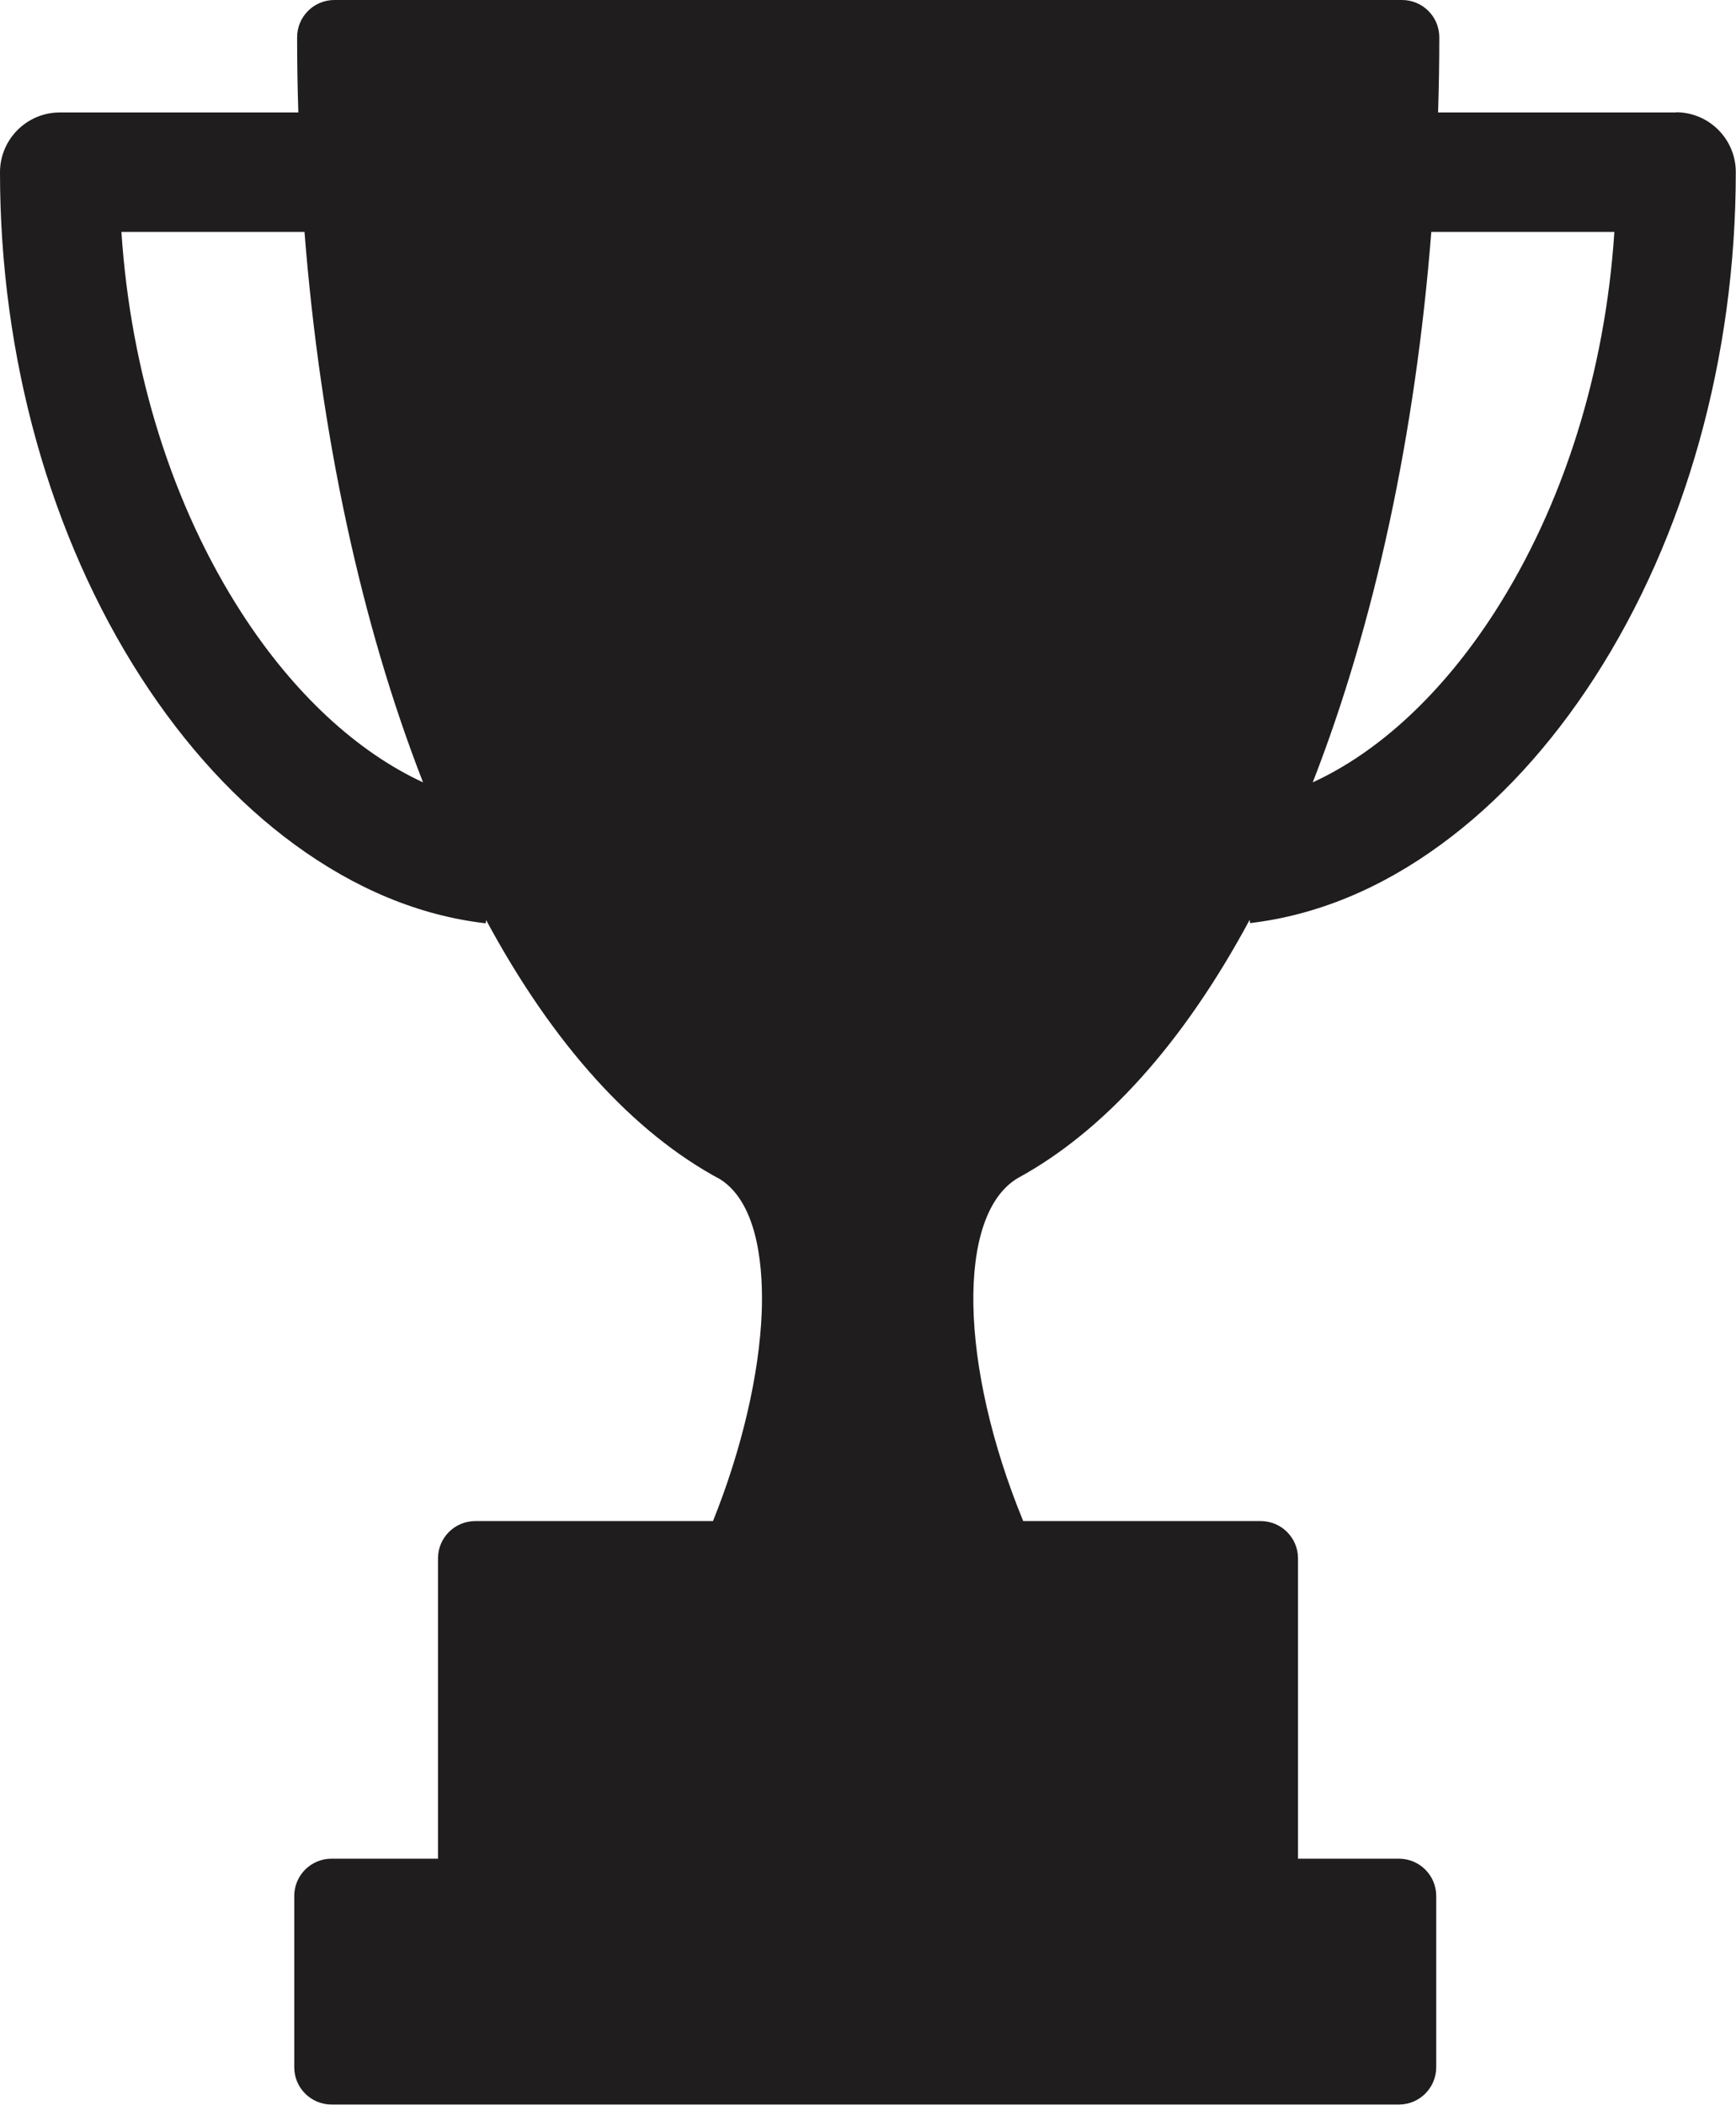
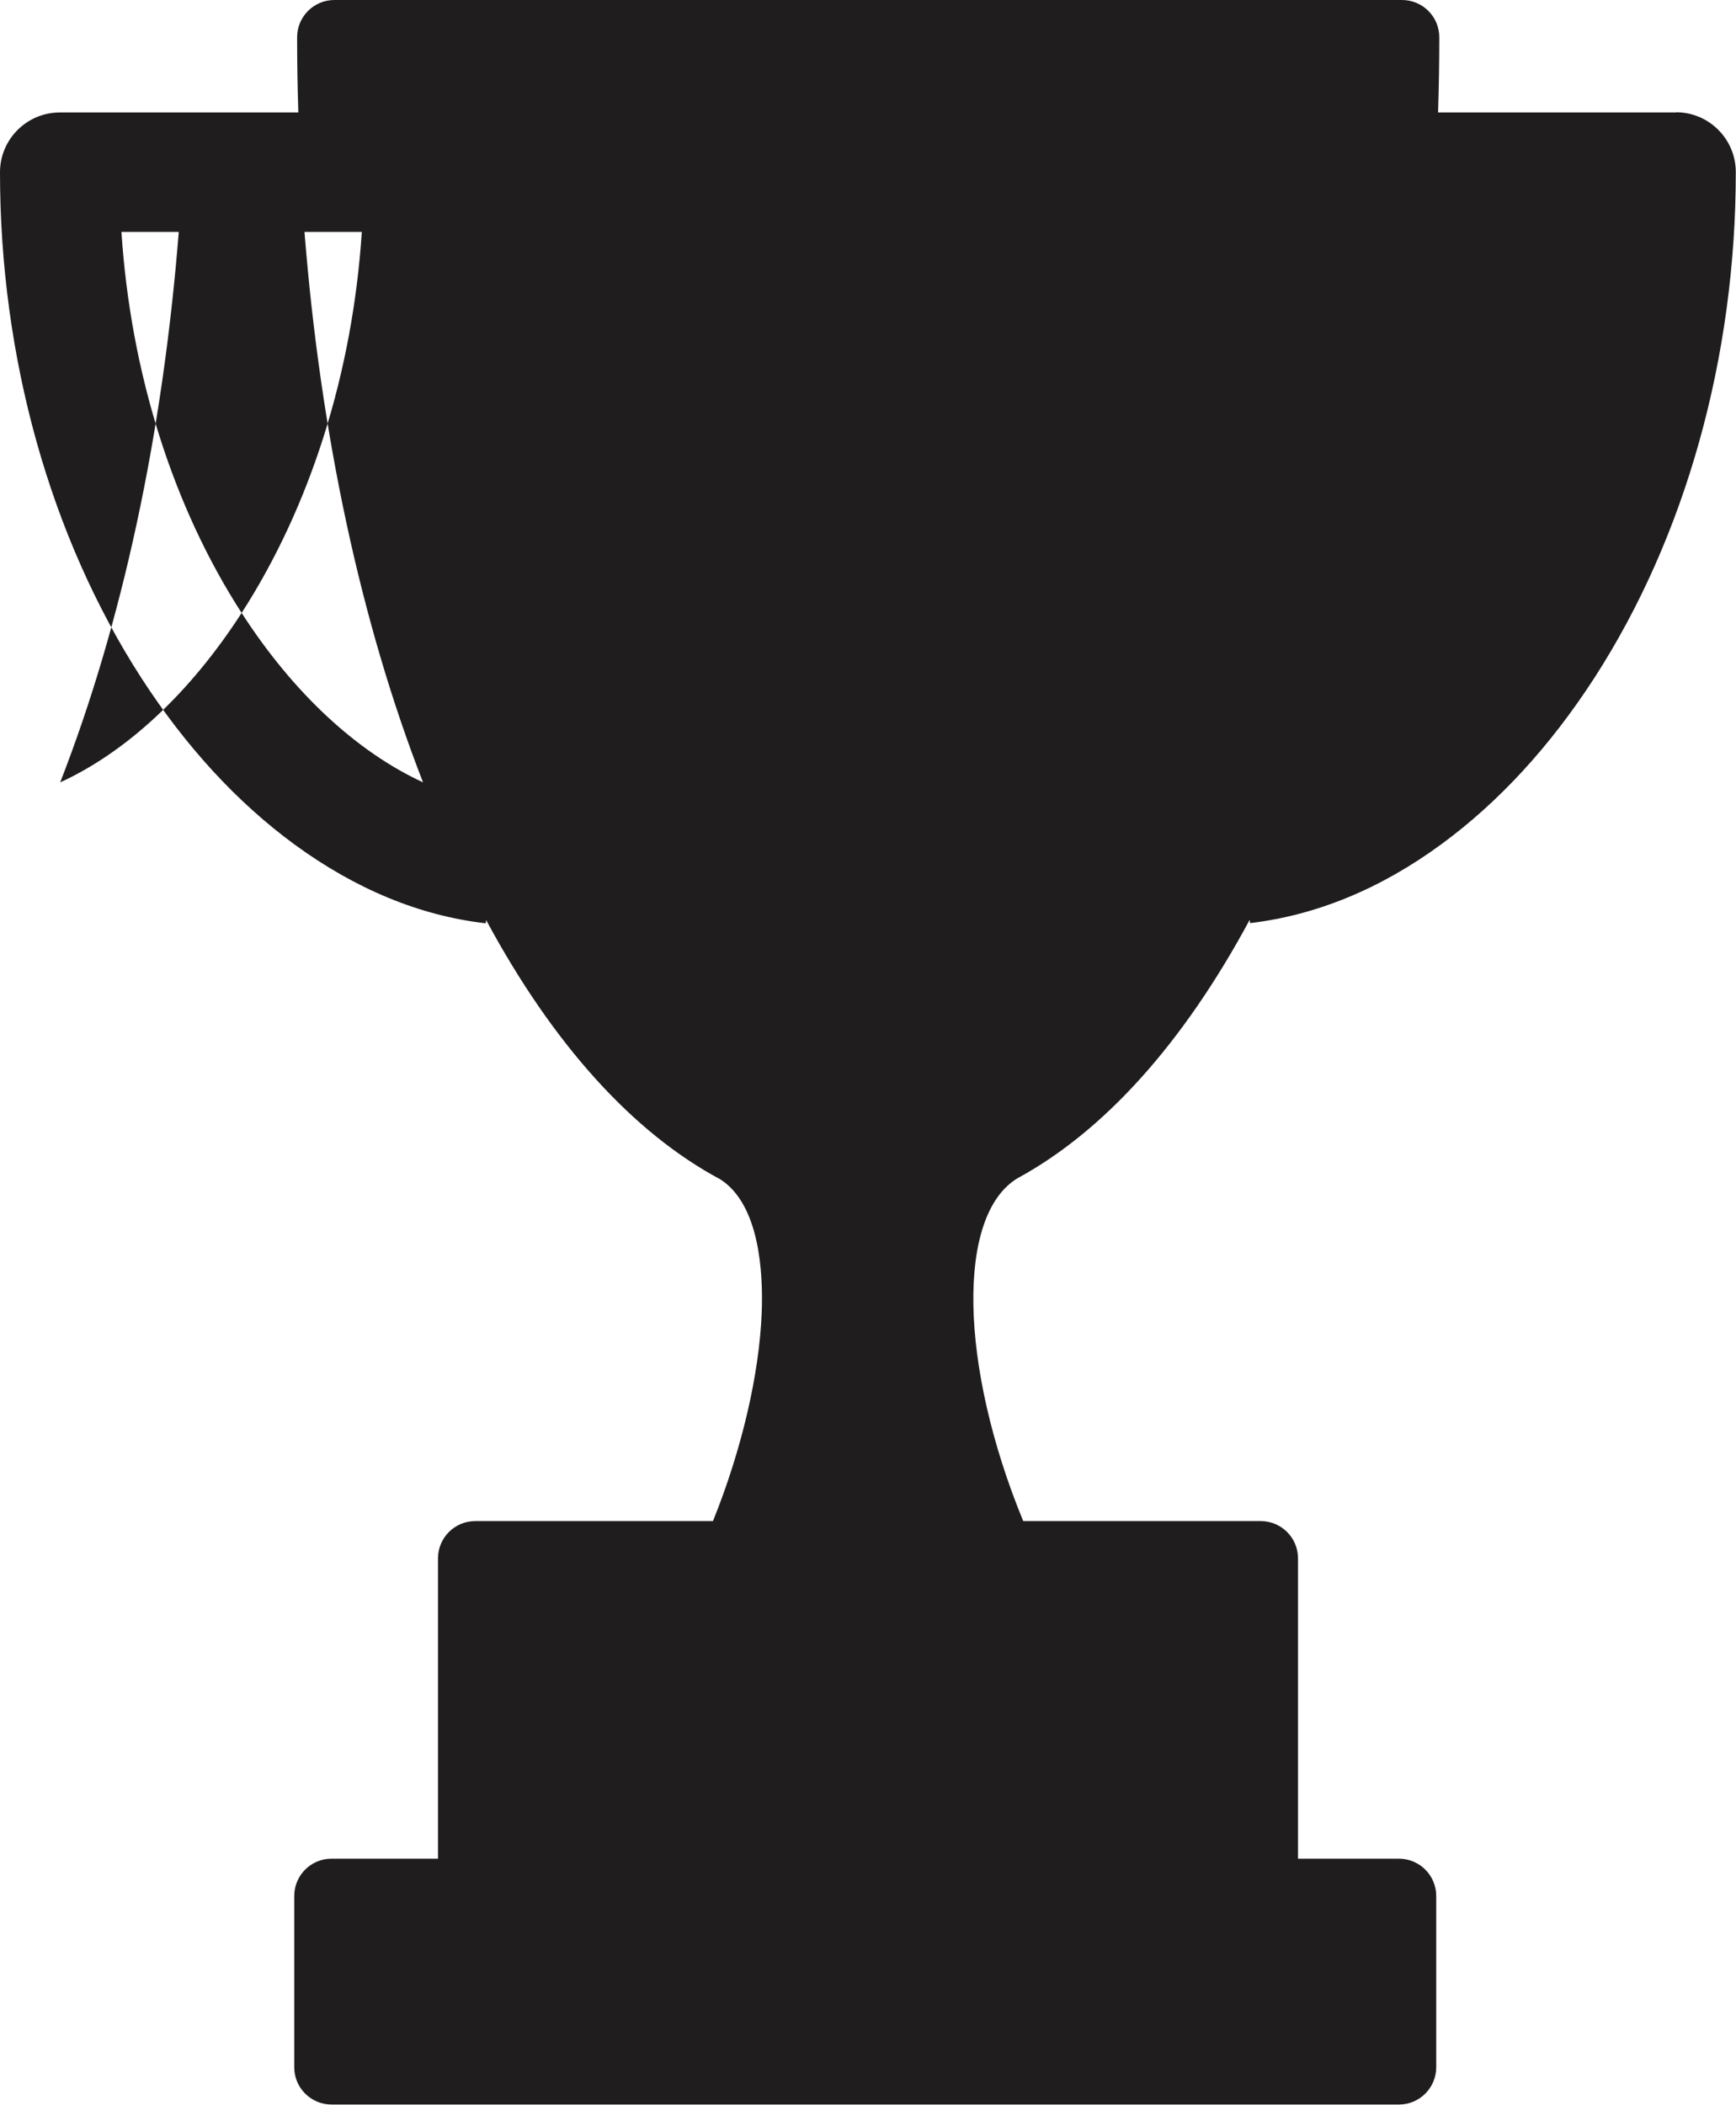
<svg xmlns="http://www.w3.org/2000/svg" viewBox="0 0 84.78 102.75" data-sanitized-data-name="Layer 2" data-name="Layer 2" id="Layer_2">
  <defs>
    <style>
      .cls-1 {
        fill: #1f1d1d;
      }
    </style>
  </defs>
  <g data-sanitized-data-name="Section 8 (RYSE Quality)" data-name="Section 8 (RYSE Quality)" id="Section_8_RYSE_Quality_">
-     <path d="m81.87,5.49h-11.64c.04-1.22.06-2.44.06-3.67,0-1.01-.82-1.82-1.82-1.82H16.33c-1.01,0-1.82.82-1.82,1.82,0,1.23.02,2.45.06,3.67H2.92c-1.61,0-2.92,1.31-2.92,2.92,0,9.02,2.45,17.79,6.9,24.68,2.16,3.34,4.68,6.08,7.48,8.13,2.98,2.18,6.12,3.48,9.34,3.85l.02-.16c3.28,6.09,7.19,10.39,11.44,12.66,1.93,1.24,2.09,4.59,2.02,6.49-.12,3.05-.98,6.71-2.38,10.19h-11.61c-1.01,0-1.82.82-1.82,1.82v14.66h-5.2c-1.01,0-1.82.82-1.82,1.82v8.36c0,1.01.82,1.82,1.82,1.82h52.13c1.01,0,1.82-.82,1.82-1.82v-8.36c0-1.01-.82-1.82-1.82-1.82h-4.93v-14.66c0-1.01-.82-1.82-1.82-1.82h-11.6c-3.12-7.58-3.28-14.94-.27-16.74h0c4.21-2.29,8.08-6.57,11.33-12.61l.02.16c3.22-.38,6.37-1.67,9.34-3.85,2.8-2.05,5.32-4.79,7.48-8.13,4.45-6.89,6.9-15.66,6.9-24.68,0-1.61-1.31-2.92-2.92-2.92ZM11.8,29.92c-3.37-5.22-5.42-11.74-5.87-18.6h8.94c.78,9.87,2.76,19.1,5.79,26.87-3.23-1.49-6.33-4.35-8.86-8.27Zm61.17,0c-2.53,3.92-5.63,6.79-8.86,8.27,3.03-7.77,5.01-16.99,5.79-26.87h8.94c-.45,6.86-2.5,13.37-5.87,18.6Z" class="cls-1" />
+     <path d="m81.87,5.49h-11.64c.04-1.22.06-2.44.06-3.67,0-1.01-.82-1.82-1.82-1.82H16.33c-1.01,0-1.82.82-1.82,1.82,0,1.23.02,2.45.06,3.67H2.92c-1.61,0-2.92,1.31-2.92,2.92,0,9.02,2.45,17.79,6.9,24.68,2.16,3.34,4.68,6.08,7.48,8.13,2.98,2.18,6.12,3.48,9.34,3.85l.02-.16c3.28,6.09,7.19,10.39,11.44,12.66,1.93,1.24,2.09,4.59,2.02,6.49-.12,3.05-.98,6.71-2.38,10.19h-11.61c-1.01,0-1.82.82-1.82,1.82v14.66h-5.2c-1.01,0-1.82.82-1.82,1.82v8.36c0,1.01.82,1.82,1.82,1.82h52.13c1.01,0,1.82-.82,1.82-1.82v-8.36c0-1.01-.82-1.82-1.82-1.82h-4.93v-14.66c0-1.01-.82-1.82-1.82-1.82h-11.6c-3.12-7.58-3.28-14.94-.27-16.74h0c4.21-2.29,8.08-6.57,11.33-12.61l.02.16c3.22-.38,6.37-1.67,9.34-3.85,2.8-2.05,5.32-4.79,7.48-8.13,4.45-6.89,6.9-15.66,6.9-24.68,0-1.61-1.31-2.92-2.92-2.92ZM11.8,29.92c-3.37-5.22-5.42-11.74-5.87-18.6h8.94c.78,9.87,2.76,19.1,5.79,26.87-3.23-1.49-6.33-4.35-8.86-8.27Zc-2.53,3.92-5.63,6.79-8.86,8.27,3.03-7.77,5.01-16.99,5.79-26.87h8.94c-.45,6.86-2.5,13.37-5.87,18.6Z" class="cls-1" />
  </g>
</svg>